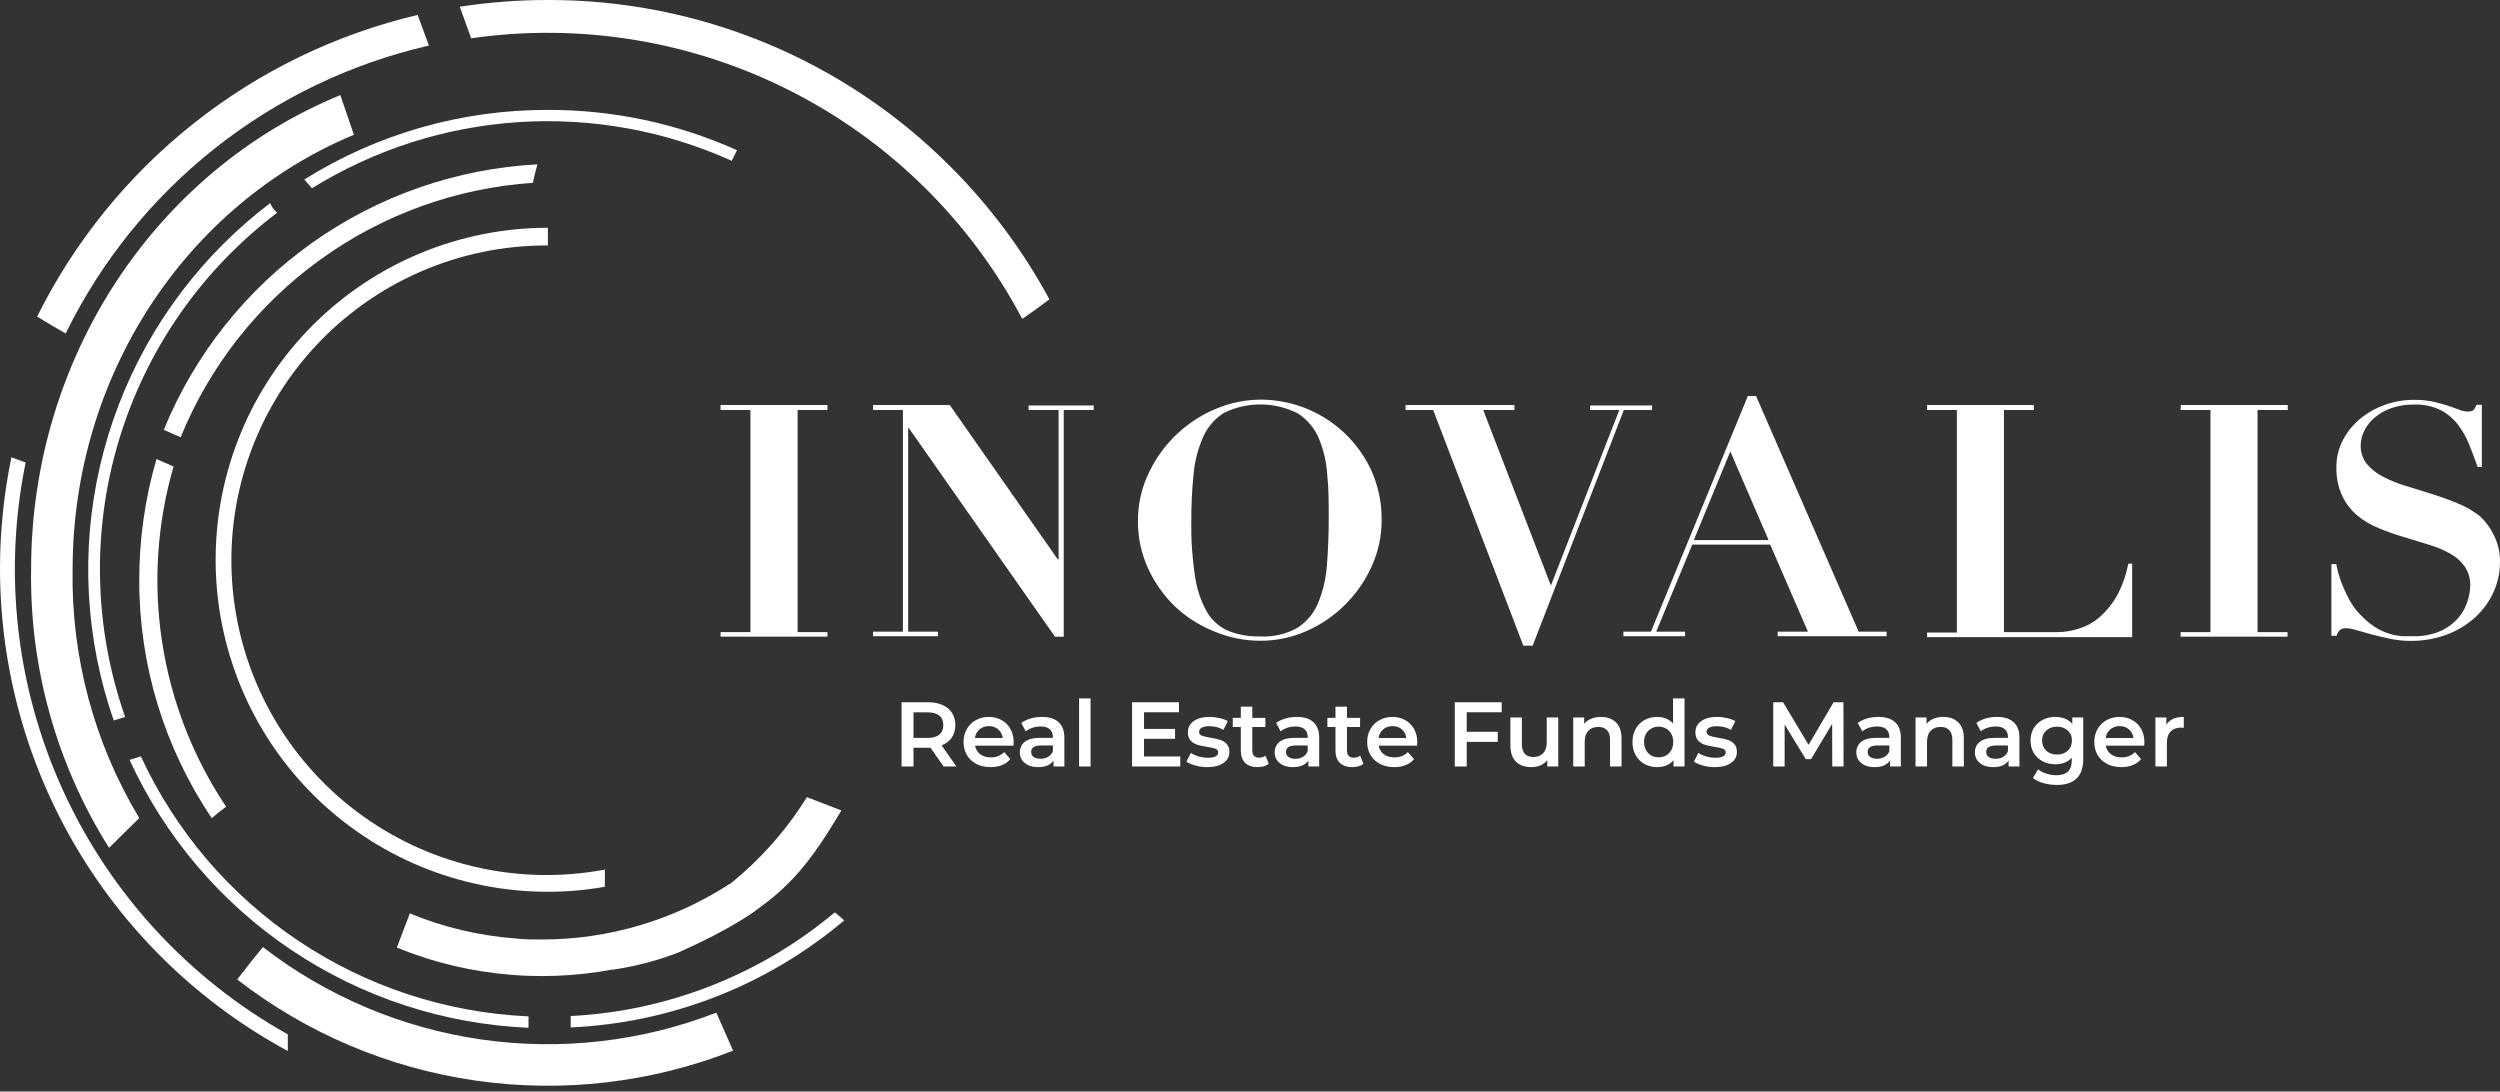
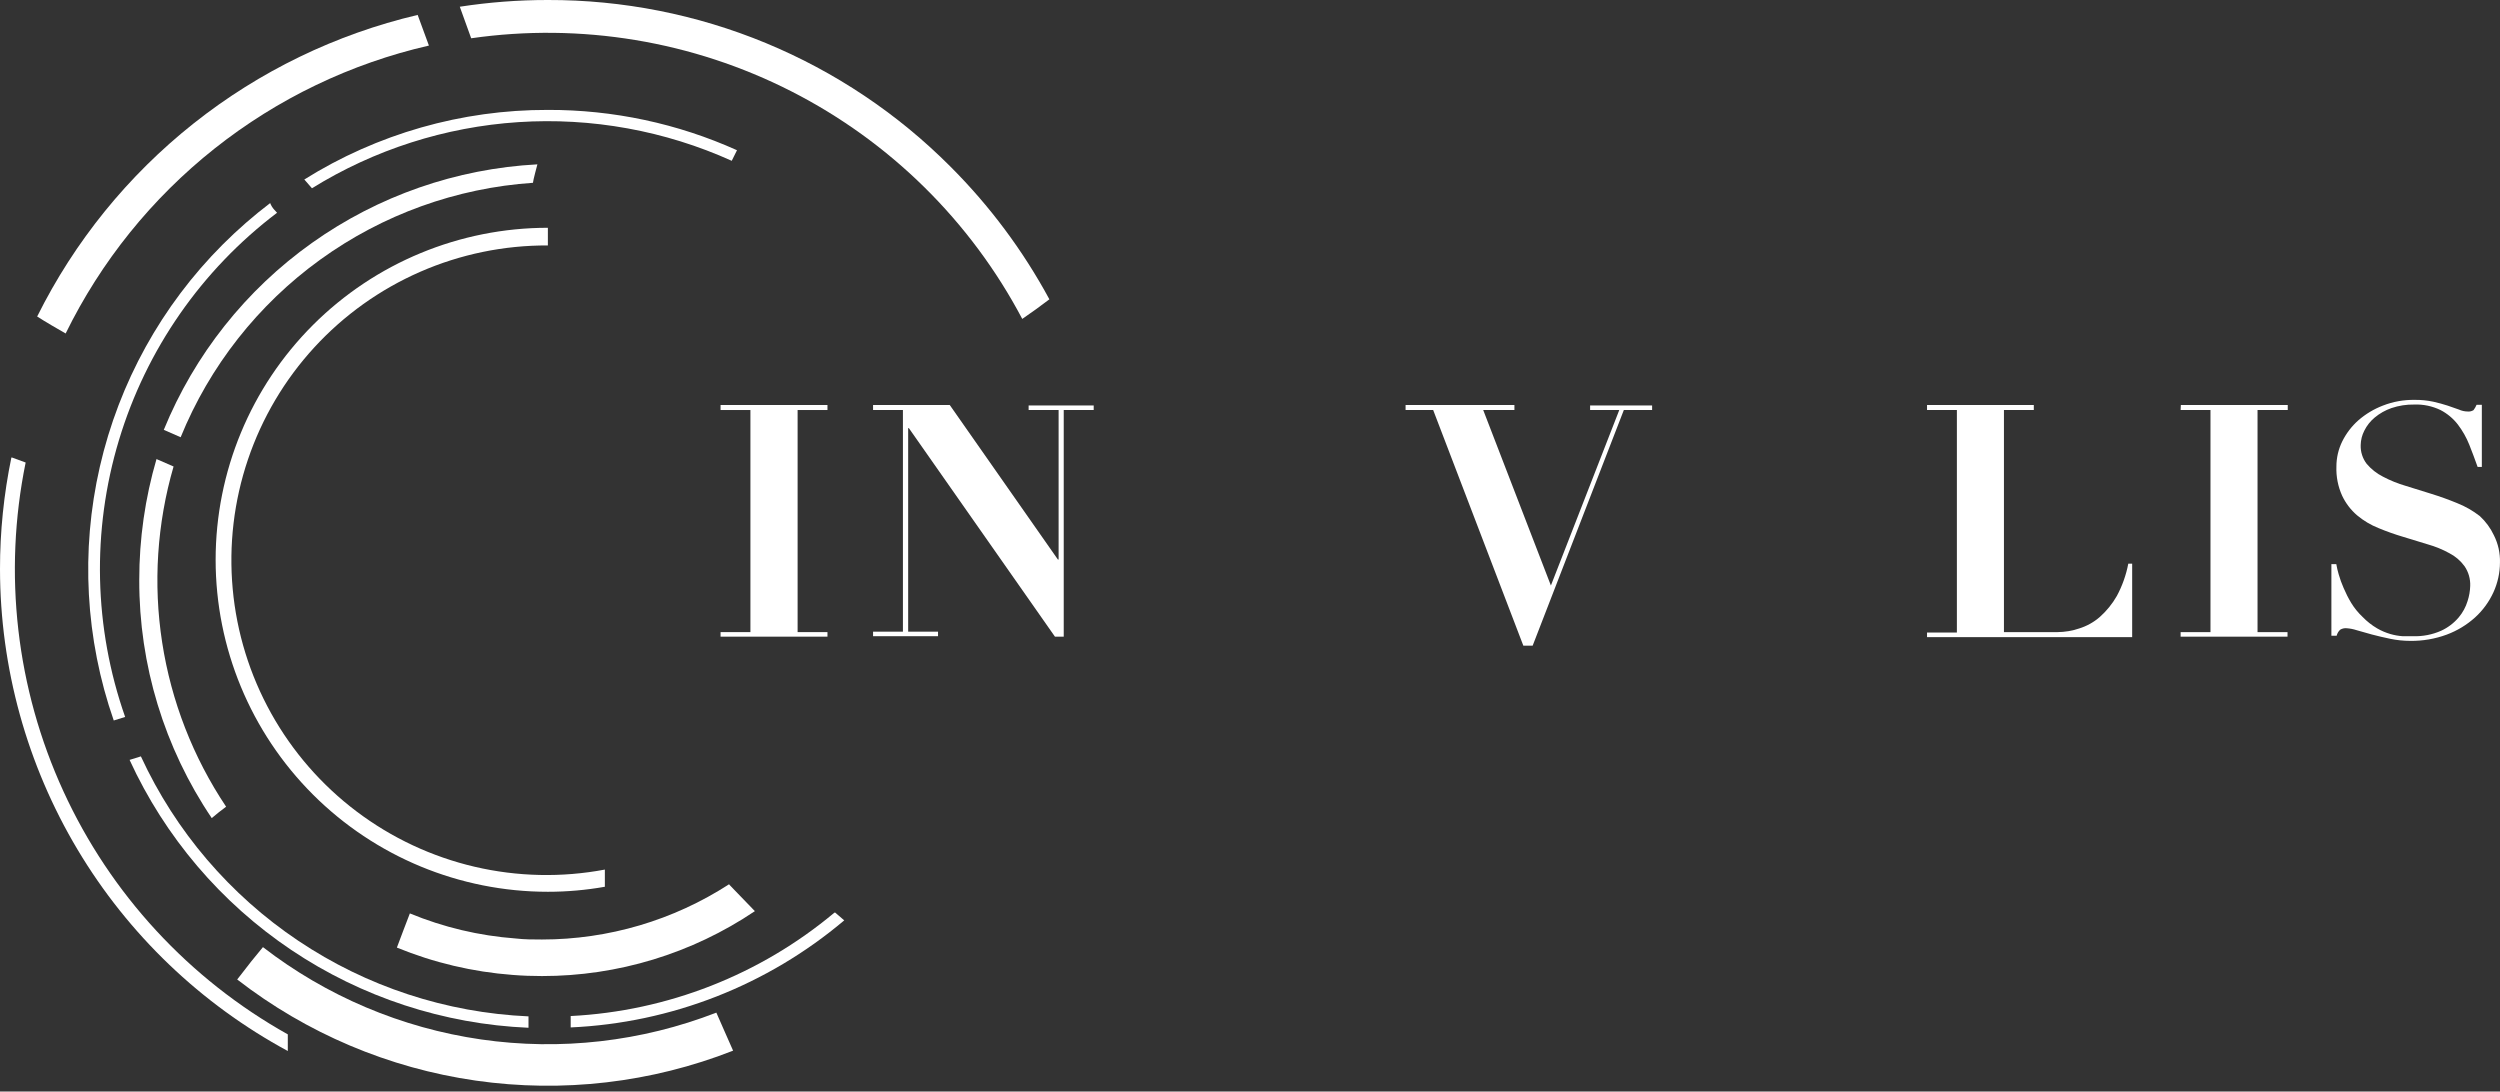
<svg xmlns="http://www.w3.org/2000/svg" width="142" height="62" viewBox="0 0 142 62" fill="none">
  <rect x="0" y="0" width="142" height="62" fill="#333333" stroke="none" />
  <path d="M41.42 50.22C38.253 52.272 34.559 53.364 30.784 53.364C30.285 53.364 29.787 53.364 29.282 53.305C27.219 53.151 25.193 52.671 23.28 51.882C23.028 52.529 22.788 53.176 22.543 53.823C24.64 54.682 26.86 55.206 29.12 55.376C29.683 55.421 30.233 55.44 30.784 55.44C35.093 55.444 39.304 54.16 42.877 51.753L41.42 50.245" fill="white" />
-   <path d="M45.828 45.284C43.839 48.49 40.96 51.05 37.542 52.652C37.096 52.865 36.63 53.06 36.157 53.241L34.778 55.078C36.075 54.896 37.346 54.564 38.565 54.088C44.165 51.572 45.641 49.631 47.79 46.034L45.848 45.284" fill="white" />
  <path d="M31.119 12.938C26.114 12.938 21.314 14.925 17.775 18.461C14.236 21.998 12.248 26.794 12.248 31.796C12.248 36.797 14.236 41.593 17.775 45.13C21.314 48.666 26.114 50.653 31.119 50.653C32.204 50.653 33.287 50.557 34.356 50.368V49.392C31.905 49.854 29.385 49.799 26.957 49.231C24.529 48.663 22.246 47.594 20.256 46.092C18.265 44.591 16.611 42.69 15.399 40.513C14.187 38.335 13.443 35.928 13.217 33.446C12.99 30.964 13.285 28.463 14.083 26.102C14.881 23.741 16.164 21.572 17.849 19.736C19.535 17.899 21.586 16.435 23.871 15.437C26.156 14.439 28.625 13.93 31.119 13.941V12.938Z" fill="white" />
-   <path d="M19.331 5.402C8.85 9.704 1.767 20.3 1.767 32.345C1.68 37.933 3.218 43.425 6.195 48.156C6.765 47.593 7.335 47.024 7.911 46.468C5.349 42.208 4.037 37.314 4.124 32.345C4.124 21.348 10.546 11.644 20.101 7.653L19.331 5.402Z" fill="white" />
  <path d="M14.935 53.797C14.488 54.334 14.054 54.871 13.64 55.421L13.472 55.634C17.414 58.69 22.082 60.669 27.021 61.378C31.959 62.087 36.996 61.501 41.64 59.678C41.329 58.953 40.992 58.235 40.688 57.517C36.438 59.167 31.834 59.692 27.322 59.04C22.81 58.388 18.543 56.582 14.935 53.797Z" fill="white" />
  <path d="M47.389 51.843C43.168 55.373 37.911 57.433 32.415 57.711C32.415 57.931 32.415 58.151 32.415 58.358C38.124 58.102 43.588 55.964 47.952 52.277L47.434 51.831" fill="white" />
  <path d="M8.008 42.961L7.36 43.162C9.369 47.537 12.547 51.273 16.545 53.958C20.544 56.643 25.206 58.172 30.019 58.377C30.019 58.157 30.019 57.937 30.019 57.73C25.349 57.524 20.825 56.039 16.943 53.436C13.061 50.834 9.97 47.215 8.008 42.974" fill="white" />
  <path d="M15.355 11.528C14.403 12.251 13.502 13.038 12.656 13.883C9.187 17.354 6.766 21.731 5.67 26.514C4.574 31.296 4.848 36.29 6.461 40.924L7.108 40.723C5.328 35.651 5.205 30.146 6.756 25C8.306 19.853 11.451 15.331 15.737 12.085L15.582 11.916C15.478 11.803 15.397 11.671 15.342 11.528" fill="white" />
  <path d="M31.12 6.243C26.228 6.23 21.432 7.6 17.285 10.195L17.719 10.694C21.261 8.499 25.288 7.209 29.446 6.937C33.604 6.665 37.765 7.42 41.563 9.134L41.861 8.533C38.485 7.013 34.823 6.232 31.12 6.243Z" fill="white" />
  <path d="M23.721 0.848C19.081 1.942 14.739 4.045 11.005 7.005C7.27 9.966 4.233 13.712 2.111 17.978C2.635 18.314 3.179 18.625 3.729 18.942C5.733 14.853 8.625 11.262 12.194 8.433C15.764 5.604 19.921 3.607 24.362 2.588L23.714 0.822" fill="white" />
  <path d="M31.12 8.15654e-05C29.445 -0.001 27.772 0.127 26.116 0.382C26.329 0.977 26.543 1.572 26.763 2.174C32.989 1.28 39.339 2.331 44.943 5.185C50.547 8.039 55.13 12.555 58.064 18.114C58.589 17.758 59.1 17.383 59.605 17.001C58.107 14.23 56.214 11.691 53.986 9.464C50.989 6.456 47.425 4.071 43.501 2.446C39.576 0.822 35.368 -0.009 31.12 8.15654e-05Z" fill="white" />
  <path d="M0.647 25.986C0.216 28.072 -0.001 30.196 2.25914e-06 32.326C0.007 37.936 1.529 43.441 4.406 48.258C7.283 53.076 11.409 57.028 16.347 59.697V58.752C10.739 55.615 6.275 50.778 3.599 44.939C0.922 39.101 0.172 32.563 1.457 26.271L0.68 25.986" fill="white" />
  <path d="M8.894 26.058C8.239 28.293 7.908 30.611 7.91 32.941C7.897 37.76 9.331 42.472 12.027 46.468C12.293 46.241 12.571 46.021 12.843 45.821C10.966 43.012 9.726 39.827 9.211 36.489C8.695 33.151 8.917 29.741 9.859 26.497L8.894 26.077" fill="white" />
  <path d="M30.524 9.335C25.92 9.579 21.48 11.126 17.723 13.796C13.965 16.466 11.045 20.149 9.303 24.415L10.261 24.835C11.907 20.795 14.656 17.299 18.194 14.744C21.732 12.189 25.916 10.678 30.272 10.383C30.272 10.267 30.524 9.335 30.524 9.335Z" fill="white" />
  <path d="M40.928 23.004H47V23.289H45.304V35.904H47V36.162H40.928V35.904H42.624V23.289H40.928V23.004Z" fill="white" />
  <path d="M49.59 23.004H53.946L60.09 31.783H60.129V23.289H58.426V23.03H62.122V23.289H60.42V36.162H59.921L51.623 24.317H51.584V35.878H53.28V36.137H49.59V35.878H51.286V23.289H49.59V23.004Z" fill="white" />
-   <path d="M65.296 26.769C65.696 25.943 66.25 25.201 66.928 24.583C67.578 23.988 68.33 23.514 69.148 23.185C69.919 22.872 70.743 22.707 71.576 22.7C72.899 22.696 74.195 23.07 75.313 23.778C76.43 24.487 77.321 25.5 77.881 26.698C78.285 27.589 78.489 28.559 78.476 29.538C78.48 30.444 78.288 31.34 77.913 32.164C77.547 32.98 77.033 33.721 76.398 34.351C75.766 34.981 75.022 35.488 74.204 35.845C73.377 36.213 72.481 36.4 71.576 36.395C70.686 36.394 69.806 36.216 68.986 35.871C68.147 35.542 67.38 35.055 66.727 34.435C66.089 33.816 65.573 33.083 65.206 32.274C64.824 31.438 64.63 30.528 64.636 29.609C64.627 28.623 64.854 27.65 65.296 26.769ZM67.886 32.785C67.988 33.493 68.223 34.176 68.578 34.797C68.862 35.267 69.289 35.634 69.795 35.845C70.363 36.062 70.968 36.166 71.576 36.149C72.323 36.191 73.068 36.016 73.718 35.645C74.238 35.303 74.642 34.811 74.877 34.234C75.153 33.556 75.319 32.837 75.369 32.106C75.434 31.291 75.472 30.398 75.472 29.441C75.472 28.581 75.472 27.759 75.388 26.983C75.347 26.271 75.187 25.572 74.916 24.913C74.673 24.336 74.265 23.843 73.744 23.496C73.091 23.158 72.367 22.979 71.632 22.972C70.897 22.965 70.17 23.131 69.51 23.457C68.988 23.788 68.578 24.268 68.332 24.835C68.04 25.499 67.858 26.207 67.795 26.931C67.706 27.821 67.663 28.715 67.665 29.609C67.649 30.672 67.722 31.735 67.886 32.785Z" fill="white" />
  <path d="M79.837 23.004H86.019V23.289H84.246L88.091 33.258L91.975 23.289H90.318V23.03H93.84V23.289H92.234L87.055 36.673H86.525L81.404 23.289H79.837V23.004Z" fill="white" />
-   <path d="M92.209 35.877H93.775L99.278 22.493H99.744L105.571 35.877H107.157V36.136H100.974V35.877H102.69L100.547 30.935H96.119L94.073 35.877H95.711V36.136H92.209V35.877ZM98.281 25.643L96.209 30.676H100.456L98.281 25.643Z" fill="white" />
  <path d="M109.455 23.004H115.52V23.289H113.824V35.904H116.867C117.285 35.901 117.7 35.831 118.097 35.697C118.526 35.564 118.923 35.344 119.262 35.05C119.651 34.705 119.982 34.298 120.239 33.846C120.547 33.273 120.765 32.655 120.887 32.016H121.107V36.188H109.455V35.929H111.151V23.289H109.455V23.004Z" fill="white" />
  <path d="M123.872 23.004H129.944V23.289H128.228V35.904H129.931V36.162H123.859V35.904H125.555V23.289H123.859L123.872 23.004Z" fill="white" />
  <path d="M132.423 32.042H132.702C132.735 32.238 132.781 32.433 132.838 32.624C132.913 32.886 133.006 33.144 133.116 33.394C133.24 33.688 133.385 33.974 133.55 34.248C133.729 34.54 133.947 34.808 134.197 35.043C134.441 35.295 134.717 35.513 135.019 35.69C135.257 35.829 135.512 35.937 135.777 36.014C136.001 36.078 136.23 36.119 136.463 36.136H137.058C137.608 36.155 138.155 36.049 138.657 35.826C139.041 35.649 139.381 35.391 139.654 35.069C139.884 34.796 140.056 34.479 140.159 34.138C140.249 33.861 140.299 33.574 140.308 33.284C140.324 32.883 140.211 32.489 139.984 32.158C139.758 31.849 139.464 31.596 139.123 31.421C138.738 31.209 138.33 31.042 137.906 30.922L136.508 30.495C136.032 30.354 135.563 30.188 135.103 29.997C134.662 29.822 134.251 29.577 133.886 29.273C133.525 28.964 133.234 28.583 133.032 28.154C132.797 27.634 132.687 27.067 132.708 26.498C132.708 26.004 132.821 25.517 133.038 25.074C133.264 24.617 133.576 24.209 133.958 23.871C134.369 23.514 134.84 23.232 135.349 23.037C135.92 22.814 136.529 22.704 137.142 22.713C137.501 22.708 137.86 22.742 138.211 22.817C138.515 22.888 138.787 22.959 139.02 23.037C139.253 23.114 139.46 23.192 139.667 23.263C139.819 23.333 139.985 23.371 140.153 23.373C140.272 23.387 140.393 23.36 140.496 23.295C140.567 23.202 140.626 23.1 140.67 22.991H140.968V26.523H140.729C140.58 26.103 140.424 25.683 140.256 25.262C140.093 24.853 139.875 24.468 139.609 24.117C139.343 23.772 139.005 23.489 138.618 23.289C138.155 23.066 137.644 22.959 137.13 22.978C136.69 22.97 136.252 23.038 135.835 23.179C135.488 23.3 135.166 23.481 134.883 23.716C134.637 23.92 134.436 24.174 134.294 24.46C134.163 24.714 134.092 24.995 134.087 25.281C134.073 25.666 134.195 26.044 134.43 26.349C134.686 26.649 134.998 26.895 135.349 27.073C135.762 27.291 136.196 27.466 136.644 27.597L138.101 28.05C138.601 28.205 139.087 28.38 139.557 28.574C140.021 28.757 140.457 29.006 140.852 29.312C141.187 29.621 141.46 29.992 141.654 30.405C141.896 30.886 142.014 31.419 141.998 31.957C141.995 32.538 141.869 33.111 141.629 33.639C141.381 34.181 141.027 34.668 140.586 35.069C140.116 35.493 139.569 35.825 138.974 36.046C138.312 36.29 137.609 36.411 136.903 36.402C136.522 36.401 136.143 36.362 135.77 36.285C135.395 36.208 135.045 36.124 134.721 36.039L133.854 35.794C133.671 35.734 133.482 35.697 133.291 35.684C133.162 35.671 133.032 35.7 132.922 35.768C132.823 35.86 132.753 35.979 132.721 36.111H132.423V32.042Z" fill="white" />
-   <path d="M53.596 43.536L52.85 42.468C52.819 42.471 52.772 42.473 52.709 42.473H51.886V43.536H51.208V39.887H52.709C53.026 39.887 53.3 39.939 53.533 40.044C53.769 40.148 53.95 40.297 54.075 40.492C54.2 40.687 54.263 40.918 54.263 41.185C54.263 41.46 54.195 41.696 54.06 41.894C53.928 42.092 53.736 42.24 53.486 42.337L54.325 43.536H53.596ZM53.58 41.185C53.58 40.952 53.504 40.773 53.351 40.648C53.198 40.523 52.973 40.461 52.678 40.461H51.886V41.915H52.678C52.973 41.915 53.198 41.853 53.351 41.727C53.504 41.599 53.58 41.418 53.58 41.185ZM57.576 42.16C57.576 42.205 57.572 42.27 57.565 42.353H55.381C55.419 42.558 55.518 42.721 55.678 42.843C55.841 42.961 56.043 43.02 56.283 43.02C56.589 43.02 56.841 42.92 57.039 42.718L57.388 43.119C57.263 43.269 57.105 43.382 56.914 43.458C56.722 43.535 56.507 43.573 56.267 43.573C55.961 43.573 55.692 43.512 55.459 43.391C55.226 43.269 55.045 43.1 54.917 42.885C54.792 42.666 54.729 42.419 54.729 42.145C54.729 41.873 54.79 41.63 54.912 41.415C55.037 41.196 55.209 41.025 55.428 40.904C55.647 40.782 55.894 40.721 56.168 40.721C56.439 40.721 56.681 40.782 56.893 40.904C57.108 41.022 57.275 41.191 57.393 41.409C57.515 41.625 57.576 41.875 57.576 42.16ZM56.168 41.243C55.96 41.243 55.782 41.305 55.636 41.43C55.494 41.552 55.407 41.715 55.376 41.92H56.955C56.928 41.719 56.842 41.555 56.7 41.43C56.557 41.305 56.38 41.243 56.168 41.243ZM59.189 40.721C59.599 40.721 59.912 40.82 60.127 41.018C60.346 41.213 60.456 41.508 60.456 41.905V43.536H59.841V43.198C59.761 43.319 59.646 43.413 59.496 43.479C59.35 43.542 59.173 43.573 58.965 43.573C58.756 43.573 58.574 43.538 58.417 43.469C58.261 43.396 58.139 43.297 58.052 43.172C57.969 43.043 57.927 42.899 57.927 42.739C57.927 42.489 58.019 42.289 58.204 42.139C58.391 41.986 58.685 41.91 59.085 41.91H59.804V41.868C59.804 41.674 59.745 41.524 59.627 41.42C59.512 41.316 59.34 41.263 59.111 41.263C58.954 41.263 58.8 41.288 58.647 41.336C58.497 41.385 58.37 41.453 58.266 41.54L58.011 41.065C58.157 40.954 58.332 40.869 58.537 40.81C58.742 40.751 58.959 40.721 59.189 40.721ZM59.1 43.099C59.264 43.099 59.408 43.062 59.533 42.989C59.662 42.913 59.752 42.805 59.804 42.666V42.343H59.132C58.756 42.343 58.569 42.466 58.569 42.713C58.569 42.831 58.615 42.925 58.709 42.994C58.803 43.064 58.933 43.099 59.1 43.099ZM61.292 39.668H61.944V43.536H61.292V39.668ZM67.04 42.968V43.536H64.302V39.887H66.966V40.455H64.98V41.404H66.742V41.962H64.98V42.968H67.04ZM68.567 43.573C68.341 43.573 68.121 43.544 67.905 43.484C67.69 43.425 67.518 43.351 67.389 43.26L67.639 42.765C67.764 42.848 67.914 42.916 68.088 42.968C68.265 43.017 68.439 43.041 68.609 43.041C68.998 43.041 69.193 42.939 69.193 42.734C69.193 42.636 69.142 42.569 69.042 42.53C68.944 42.492 68.786 42.456 68.567 42.421C68.338 42.386 68.15 42.346 68.004 42.301C67.862 42.256 67.737 42.178 67.629 42.066C67.525 41.952 67.472 41.794 67.472 41.592C67.472 41.328 67.582 41.117 67.801 40.961C68.023 40.801 68.322 40.721 68.698 40.721C68.889 40.721 69.08 40.744 69.271 40.789C69.462 40.831 69.619 40.888 69.74 40.961L69.49 41.456C69.254 41.317 68.988 41.248 68.692 41.248C68.501 41.248 68.355 41.277 68.254 41.336C68.157 41.392 68.109 41.467 68.109 41.561C68.109 41.665 68.161 41.74 68.265 41.785C68.373 41.827 68.538 41.867 68.76 41.905C68.983 41.94 69.165 41.979 69.308 42.025C69.45 42.07 69.572 42.146 69.672 42.254C69.777 42.362 69.829 42.515 69.829 42.713C69.829 42.973 69.716 43.182 69.49 43.338C69.264 43.495 68.957 43.573 68.567 43.573ZM72.064 43.385C71.987 43.448 71.893 43.495 71.782 43.526C71.674 43.557 71.56 43.573 71.438 43.573C71.132 43.573 70.896 43.493 70.729 43.333C70.562 43.173 70.479 42.94 70.479 42.635V41.295H70.02V40.773H70.479V40.137H71.13V40.773H71.876V41.295H71.13V42.619C71.13 42.755 71.163 42.859 71.23 42.932C71.296 43.001 71.391 43.036 71.516 43.036C71.662 43.036 71.784 42.998 71.881 42.921L72.064 43.385ZM73.663 40.721C74.073 40.721 74.386 40.82 74.602 41.018C74.821 41.213 74.93 41.508 74.93 41.905V43.536H74.315V43.198C74.235 43.319 74.12 43.413 73.971 43.479C73.825 43.542 73.648 43.573 73.439 43.573C73.231 43.573 73.048 43.538 72.892 43.469C72.735 43.396 72.614 43.297 72.527 43.172C72.443 43.043 72.402 42.899 72.402 42.739C72.402 42.489 72.494 42.289 72.678 42.139C72.866 41.986 73.159 41.91 73.559 41.91H74.278V41.868C74.278 41.674 74.219 41.524 74.101 41.42C73.987 41.316 73.814 41.263 73.585 41.263C73.429 41.263 73.274 41.288 73.121 41.336C72.972 41.385 72.845 41.453 72.74 41.54L72.485 41.065C72.631 40.954 72.806 40.869 73.012 40.81C73.217 40.751 73.434 40.721 73.663 40.721ZM73.575 43.099C73.738 43.099 73.882 43.062 74.007 42.989C74.136 42.913 74.226 42.805 74.278 42.666V42.343H73.606C73.231 42.343 73.043 42.466 73.043 42.713C73.043 42.831 73.09 42.925 73.184 42.994C73.278 43.064 73.408 43.099 73.575 43.099ZM77.44 43.385C77.364 43.448 77.27 43.495 77.158 43.526C77.051 43.557 76.936 43.573 76.814 43.573C76.508 43.573 76.272 43.493 76.105 43.333C75.939 43.173 75.855 42.94 75.855 42.635V41.295H75.396V40.773H75.855V40.137H76.507V40.773H77.252V41.295H76.507V42.619C76.507 42.755 76.54 42.859 76.606 42.932C76.672 43.001 76.767 43.036 76.893 43.036C77.038 43.036 77.16 42.998 77.257 42.921L77.44 43.385ZM80.502 42.16C80.502 42.205 80.498 42.27 80.491 42.353H78.307C78.345 42.558 78.444 42.721 78.604 42.843C78.767 42.961 78.969 43.02 79.209 43.02C79.514 43.02 79.766 42.92 79.965 42.718L80.314 43.119C80.189 43.269 80.031 43.382 79.839 43.458C79.648 43.535 79.433 43.573 79.193 43.573C78.887 43.573 78.618 43.512 78.385 43.391C78.152 43.269 77.971 43.1 77.843 42.885C77.718 42.666 77.655 42.419 77.655 42.145C77.655 41.873 77.716 41.63 77.838 41.415C77.963 41.196 78.135 41.025 78.354 40.904C78.573 40.782 78.819 40.721 79.094 40.721C79.365 40.721 79.607 40.782 79.819 40.904C80.034 41.022 80.201 41.191 80.319 41.409C80.441 41.625 80.502 41.875 80.502 42.16ZM79.094 41.243C78.885 41.243 78.708 41.305 78.562 41.43C78.42 41.552 78.333 41.715 78.302 41.92H79.881C79.853 41.719 79.768 41.555 79.626 41.43C79.483 41.305 79.306 41.243 79.094 41.243ZM83.309 40.455V41.566H85.071V42.139H83.309V43.536H82.631V39.887H85.295V40.455H83.309ZM88.507 40.752V43.536H87.886V43.182C87.782 43.307 87.652 43.404 87.495 43.474C87.339 43.54 87.17 43.573 86.99 43.573C86.618 43.573 86.324 43.471 86.109 43.265C85.897 43.057 85.791 42.749 85.791 42.343V40.752H86.442V42.254C86.442 42.504 86.498 42.692 86.609 42.817C86.724 42.939 86.885 42.999 87.094 42.999C87.327 42.999 87.511 42.928 87.647 42.786C87.786 42.64 87.855 42.431 87.855 42.16V40.752H88.507ZM90.94 40.721C91.291 40.721 91.572 40.824 91.784 41.029C91.996 41.234 92.102 41.538 92.102 41.941V43.536H91.451V42.025C91.451 41.781 91.393 41.599 91.279 41.477C91.164 41.352 91.001 41.289 90.788 41.289C90.549 41.289 90.359 41.362 90.22 41.508C90.081 41.651 90.012 41.858 90.012 42.129V43.536H89.36V40.752H89.98V41.112C90.088 40.984 90.224 40.886 90.387 40.82C90.55 40.754 90.735 40.721 90.94 40.721ZM95.681 39.668V43.536H95.055V43.177C94.948 43.309 94.814 43.408 94.654 43.474C94.498 43.54 94.324 43.573 94.133 43.573C93.865 43.573 93.624 43.514 93.408 43.396C93.196 43.278 93.029 43.111 92.907 42.895C92.786 42.676 92.725 42.426 92.725 42.145C92.725 41.863 92.786 41.614 92.907 41.399C93.029 41.184 93.196 41.017 93.408 40.898C93.624 40.78 93.865 40.721 94.133 40.721C94.317 40.721 94.486 40.752 94.638 40.815C94.791 40.878 94.922 40.971 95.029 41.097V39.668H95.681ZM94.211 43.015C94.367 43.015 94.508 42.98 94.633 42.911C94.758 42.838 94.857 42.735 94.93 42.603C95.003 42.471 95.04 42.318 95.04 42.145C95.04 41.971 95.003 41.818 94.93 41.686C94.857 41.554 94.758 41.453 94.633 41.383C94.508 41.31 94.367 41.274 94.211 41.274C94.055 41.274 93.914 41.31 93.789 41.383C93.663 41.453 93.564 41.554 93.491 41.686C93.418 41.818 93.382 41.971 93.382 42.145C93.382 42.318 93.418 42.471 93.491 42.603C93.564 42.735 93.663 42.838 93.789 42.911C93.914 42.98 94.055 43.015 94.211 43.015ZM97.394 43.573C97.168 43.573 96.947 43.544 96.732 43.484C96.516 43.425 96.344 43.351 96.216 43.26L96.466 42.765C96.591 42.848 96.74 42.916 96.914 42.968C97.091 43.017 97.265 43.041 97.436 43.041C97.825 43.041 98.019 42.939 98.019 42.734C98.019 42.636 97.969 42.569 97.868 42.53C97.771 42.492 97.613 42.456 97.394 42.421C97.164 42.386 96.977 42.346 96.831 42.301C96.688 42.256 96.563 42.178 96.455 42.066C96.351 41.952 96.299 41.794 96.299 41.592C96.299 41.328 96.409 41.117 96.627 40.961C96.85 40.801 97.149 40.721 97.524 40.721C97.715 40.721 97.906 40.744 98.098 40.789C98.289 40.831 98.445 40.888 98.567 40.961L98.317 41.456C98.08 41.317 97.814 41.248 97.519 41.248C97.328 41.248 97.182 41.277 97.081 41.336C96.984 41.392 96.935 41.467 96.935 41.561C96.935 41.665 96.987 41.74 97.091 41.785C97.199 41.827 97.364 41.867 97.587 41.905C97.809 41.94 97.992 41.979 98.134 42.025C98.277 42.07 98.398 42.146 98.499 42.254C98.603 42.362 98.656 42.515 98.656 42.713C98.656 42.973 98.543 43.182 98.317 43.338C98.091 43.495 97.783 43.573 97.394 43.573ZM104.072 43.536L104.067 41.117L102.868 43.119H102.566L101.367 41.149V43.536H100.72V39.887H101.278L102.727 42.306L104.15 39.887H104.708L104.714 43.536H104.072ZM106.7 40.721C107.11 40.721 107.423 40.82 107.639 41.018C107.858 41.213 107.967 41.508 107.967 41.905V43.536H107.352V43.198C107.272 43.319 107.157 43.413 107.008 43.479C106.862 43.542 106.685 43.573 106.476 43.573C106.268 43.573 106.085 43.538 105.929 43.469C105.772 43.396 105.651 43.297 105.564 43.172C105.48 43.043 105.439 42.899 105.439 42.739C105.439 42.489 105.531 42.289 105.715 42.139C105.903 41.986 106.196 41.91 106.596 41.91H107.315V41.868C107.315 41.674 107.256 41.524 107.138 41.42C107.023 41.316 106.851 41.263 106.622 41.263C106.466 41.263 106.311 41.288 106.158 41.336C106.009 41.385 105.882 41.453 105.777 41.54L105.522 41.065C105.668 40.954 105.844 40.869 106.049 40.81C106.254 40.751 106.471 40.721 106.7 40.721ZM106.612 43.099C106.775 43.099 106.919 43.062 107.044 42.989C107.173 42.913 107.263 42.805 107.315 42.666V42.343H106.643C106.268 42.343 106.08 42.466 106.08 42.713C106.08 42.831 106.127 42.925 106.221 42.994C106.314 43.064 106.445 43.099 106.612 43.099ZM110.383 40.721C110.734 40.721 111.016 40.824 111.228 41.029C111.44 41.234 111.546 41.538 111.546 41.941V43.536H110.894V42.025C110.894 41.781 110.837 41.599 110.722 41.477C110.607 41.352 110.444 41.289 110.232 41.289C109.992 41.289 109.803 41.362 109.664 41.508C109.525 41.651 109.455 41.858 109.455 42.129V43.536H108.803V40.752H109.424V41.112C109.532 40.984 109.667 40.886 109.831 40.82C109.994 40.754 110.178 40.721 110.383 40.721ZM113.436 40.721C113.846 40.721 114.159 40.82 114.374 41.018C114.593 41.213 114.703 41.508 114.703 41.905V43.536H114.088V43.198C114.008 43.319 113.893 43.413 113.744 43.479C113.598 43.542 113.42 43.573 113.212 43.573C113.003 43.573 112.821 43.538 112.664 43.469C112.508 43.396 112.386 43.297 112.299 43.172C112.216 43.043 112.174 42.899 112.174 42.739C112.174 42.489 112.266 42.289 112.451 42.139C112.638 41.986 112.932 41.91 113.332 41.91H114.051V41.868C114.051 41.674 113.992 41.524 113.874 41.42C113.759 41.316 113.587 41.263 113.358 41.263C113.201 41.263 113.047 41.288 112.894 41.336C112.744 41.385 112.617 41.453 112.513 41.54L112.258 41.065C112.404 40.954 112.579 40.869 112.784 40.81C112.989 40.751 113.207 40.721 113.436 40.721ZM113.347 43.099C113.511 43.099 113.655 43.062 113.78 42.989C113.909 42.913 113.999 42.805 114.051 42.666V42.343H113.379C113.003 42.343 112.816 42.466 112.816 42.713C112.816 42.831 112.862 42.925 112.956 42.994C113.05 43.064 113.18 43.099 113.347 43.099ZM118.328 40.752V43.114C118.328 44.094 117.827 44.584 116.826 44.584C116.559 44.584 116.305 44.55 116.065 44.48C115.825 44.414 115.627 44.317 115.471 44.188L115.763 43.698C115.884 43.799 116.037 43.879 116.221 43.938C116.409 44.001 116.599 44.032 116.79 44.032C117.096 44.032 117.32 43.962 117.462 43.823C117.605 43.684 117.676 43.472 117.676 43.187V43.041C117.565 43.163 117.429 43.255 117.269 43.318C117.11 43.38 116.934 43.411 116.743 43.411C116.479 43.411 116.239 43.356 116.023 43.245C115.811 43.13 115.643 42.97 115.518 42.765C115.396 42.56 115.335 42.325 115.335 42.061C115.335 41.797 115.396 41.564 115.518 41.362C115.643 41.157 115.811 40.999 116.023 40.888C116.239 40.777 116.479 40.721 116.743 40.721C116.944 40.721 117.127 40.754 117.29 40.82C117.457 40.886 117.596 40.987 117.707 41.123V40.752H118.328ZM116.842 42.859C117.089 42.859 117.29 42.786 117.447 42.64C117.607 42.49 117.686 42.297 117.686 42.061C117.686 41.828 117.607 41.639 117.447 41.493C117.29 41.347 117.089 41.274 116.842 41.274C116.592 41.274 116.387 41.347 116.227 41.493C116.07 41.639 115.992 41.828 115.992 42.061C115.992 42.297 116.07 42.49 116.227 42.64C116.387 42.786 116.592 42.859 116.842 42.859ZM121.802 42.16C121.802 42.205 121.798 42.27 121.791 42.353H119.607C119.645 42.558 119.744 42.721 119.904 42.843C120.067 42.961 120.269 43.02 120.509 43.02C120.815 43.02 121.067 42.92 121.265 42.718L121.614 43.119C121.489 43.269 121.331 43.382 121.14 43.458C120.948 43.535 120.733 43.573 120.493 43.573C120.187 43.573 119.918 43.512 119.685 43.391C119.452 43.269 119.271 43.1 119.143 42.885C119.018 42.666 118.955 42.419 118.955 42.145C118.955 41.873 119.016 41.63 119.138 41.415C119.263 41.196 119.435 41.025 119.654 40.904C119.873 40.782 120.119 40.721 120.394 40.721C120.665 40.721 120.907 40.782 121.119 40.904C121.334 41.022 121.501 41.191 121.619 41.409C121.741 41.625 121.802 41.875 121.802 42.16ZM120.394 41.243C120.185 41.243 120.008 41.305 119.862 41.43C119.72 41.552 119.633 41.715 119.602 41.92H121.181C121.153 41.719 121.068 41.555 120.926 41.43C120.783 41.305 120.606 41.243 120.394 41.243ZM123.048 41.159C123.236 40.867 123.566 40.721 124.039 40.721V41.342C123.983 41.331 123.933 41.326 123.887 41.326C123.634 41.326 123.436 41.401 123.293 41.55C123.151 41.696 123.079 41.908 123.079 42.186V43.536H122.428V40.752H123.048V41.159Z" fill="white" />
</svg>